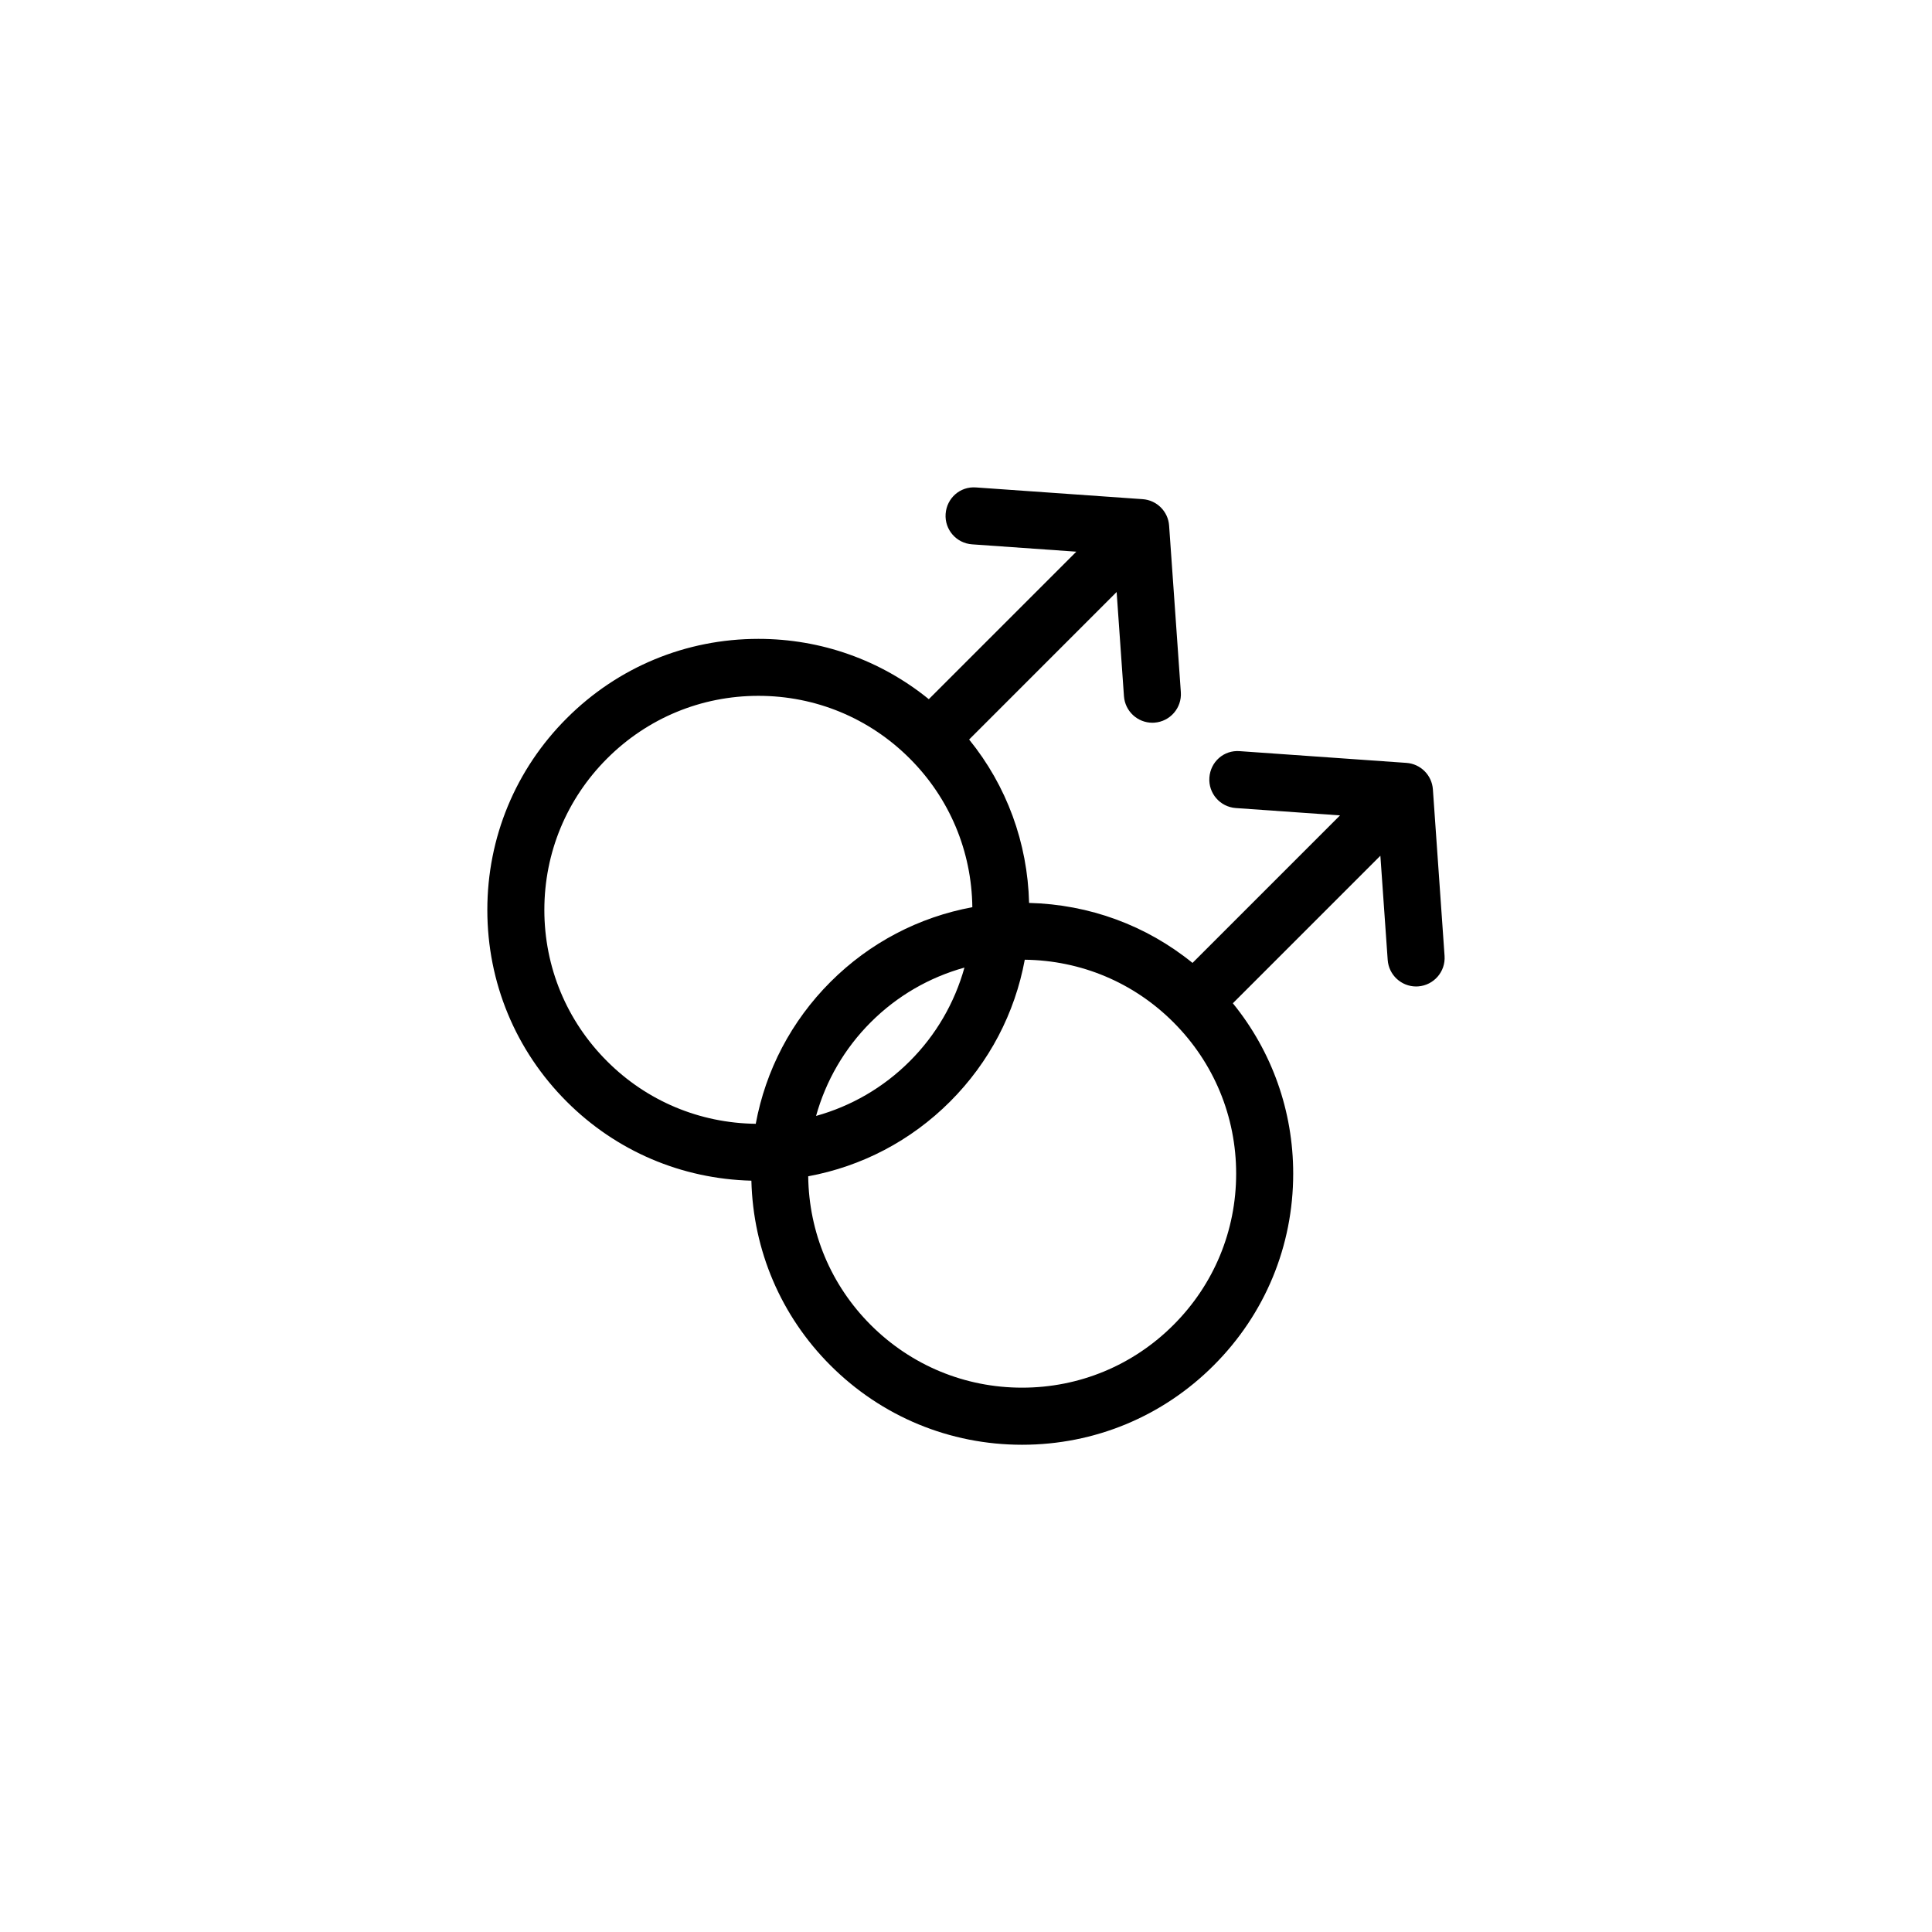
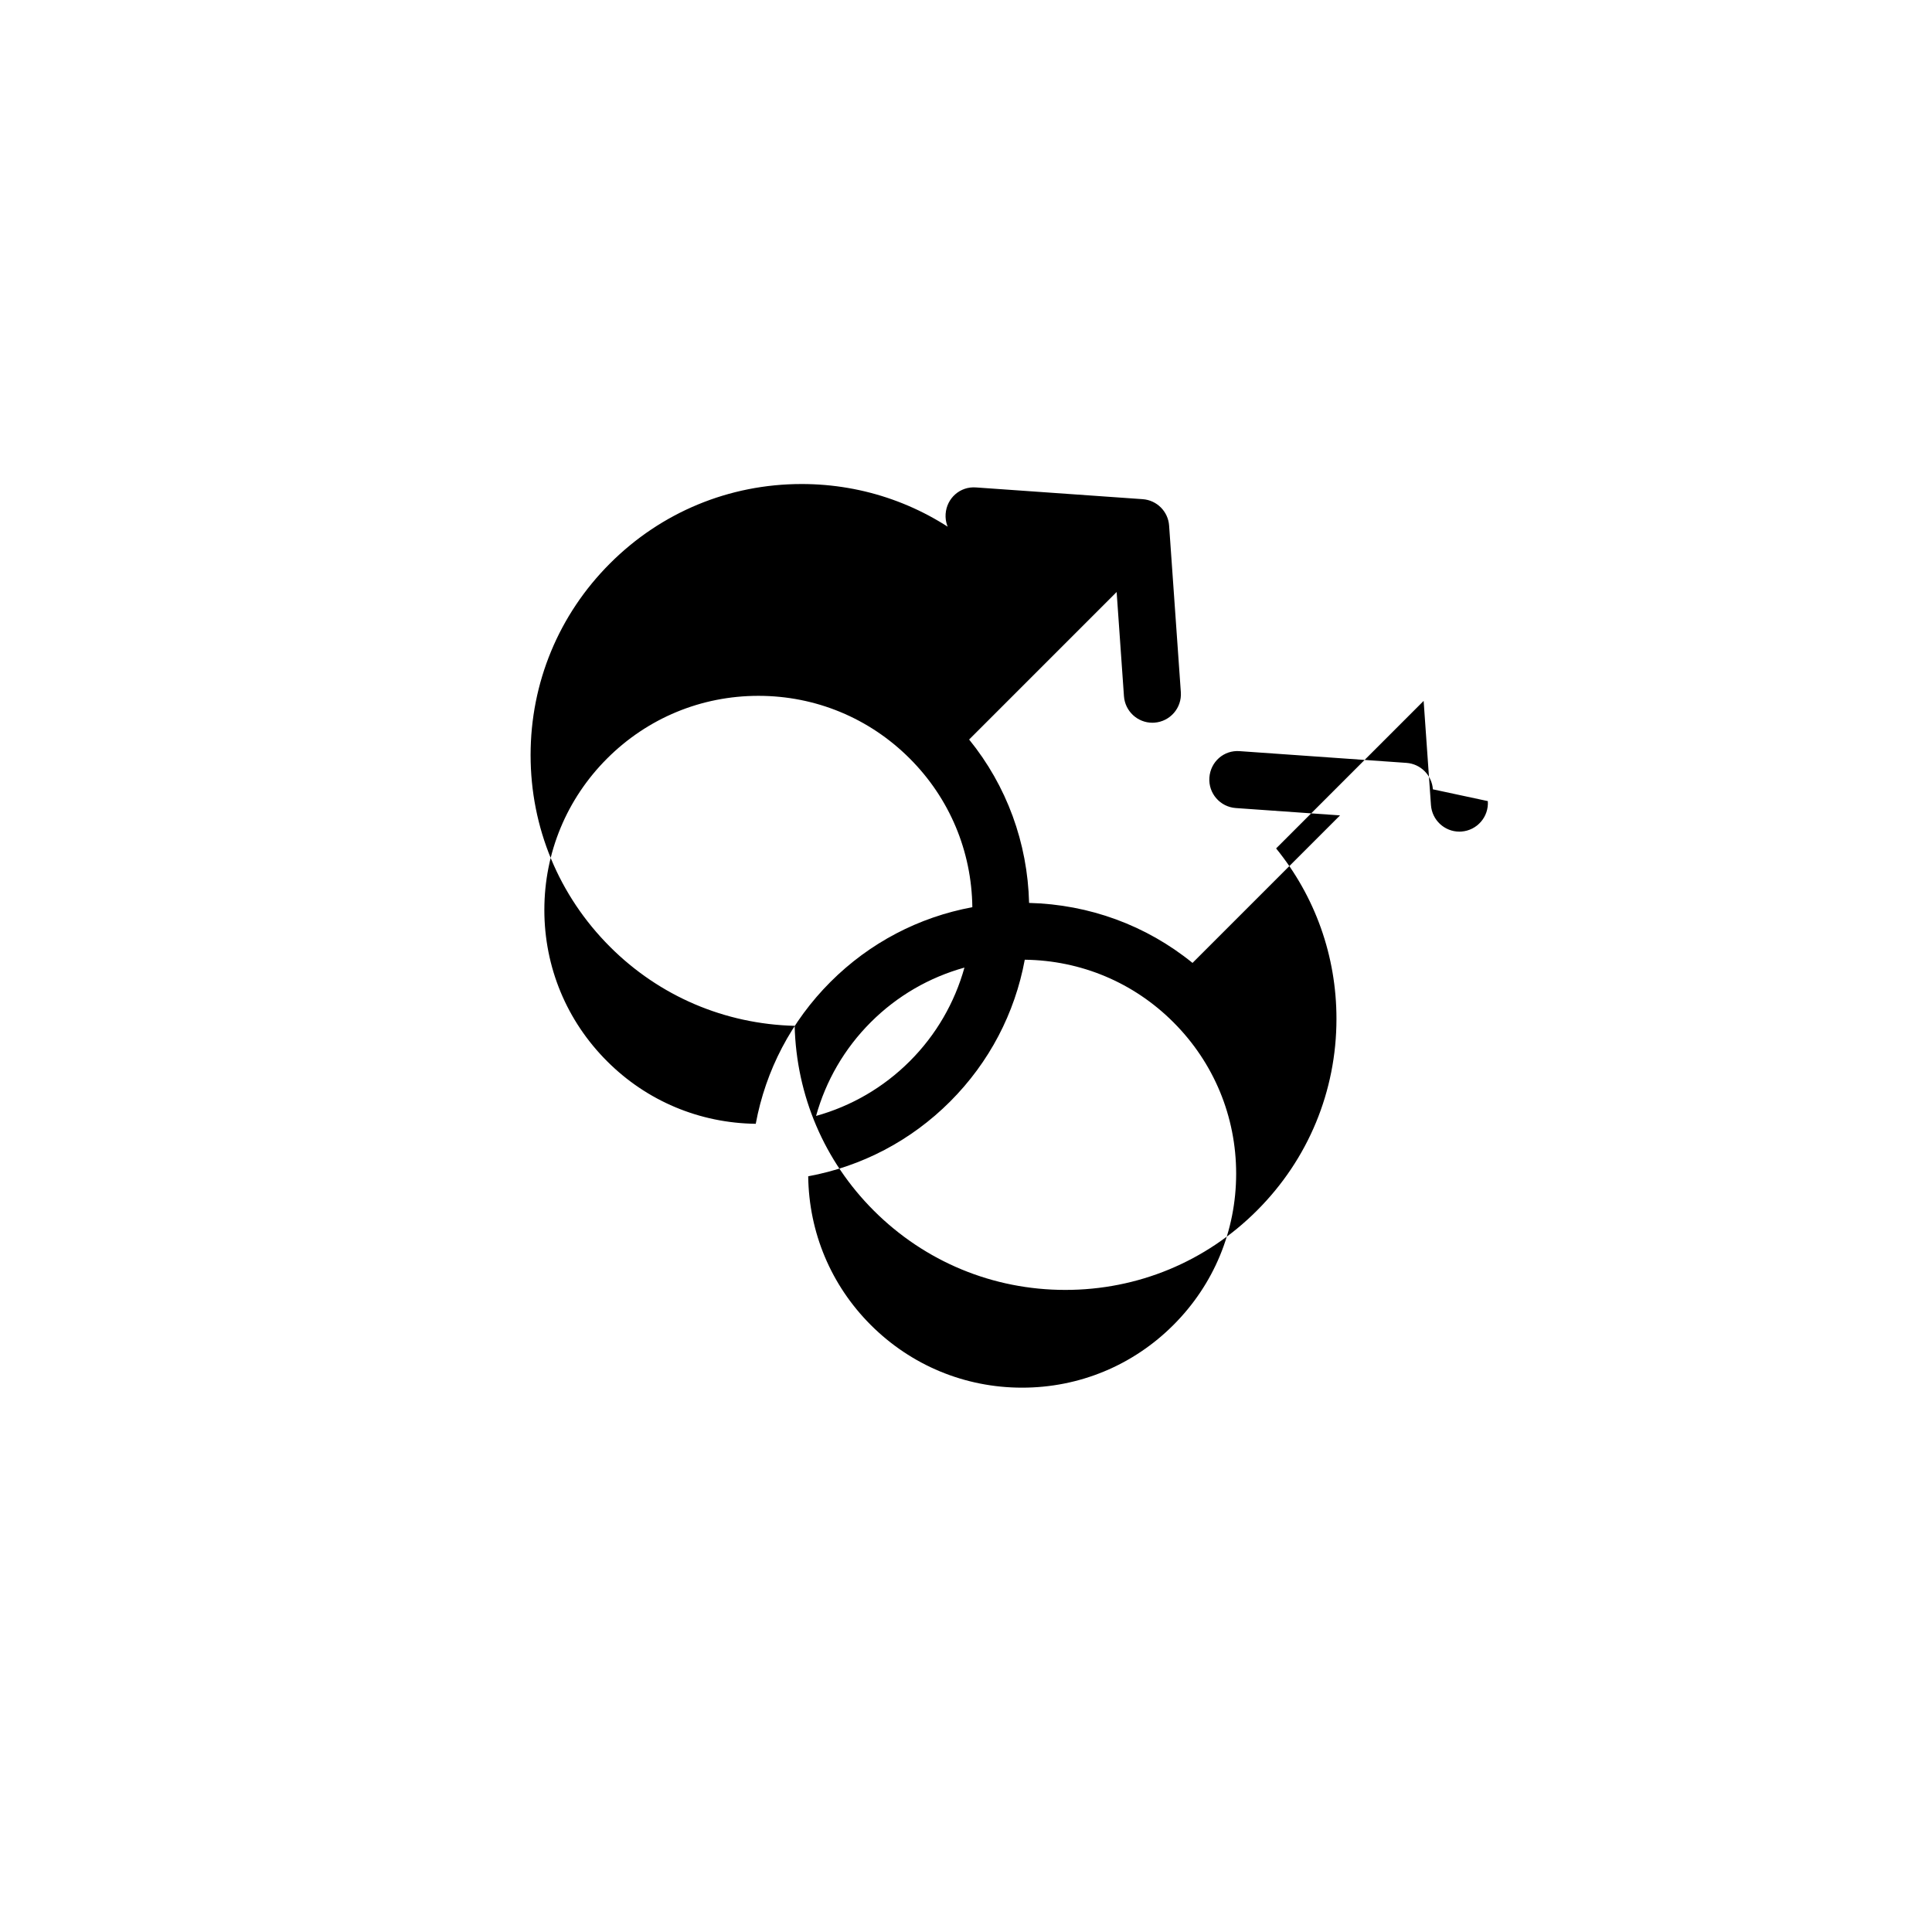
<svg xmlns="http://www.w3.org/2000/svg" fill="#000000" width="800px" height="800px" version="1.1" viewBox="144 144 512 512">
-   <path d="m523.73 353.18c-0.266-3.754-3.254-6.742-7.008-7.008l-44.152-3.109c-4.262-0.344-7.785 2.848-8.07 7.008-0.297 4.16 2.84 7.777 7.008 8.07l27.617 1.945-39.094 39.094c-12.273-9.961-27.348-15.492-43.309-15.898-0.402-15.949-5.934-31.035-15.891-43.301l39.09-39.094 1.941 27.617c0.289 3.981 3.602 7.027 7.527 7.027 0.176 0 0.363-0.004 0.539-0.02 4.16-0.293 7.301-3.906 7.008-8.07l-3.109-44.148c-0.258-3.754-3.25-6.742-7.008-7.008l-44.152-3.109c-4.242-0.332-7.769 2.848-8.066 7.008-0.297 4.16 2.84 7.777 7.008 8.07l27.629 1.945-39.094 39.09c-12.746-10.344-28.516-15.984-45.16-15.984-19.191 0-37.23 7.473-50.793 21.043-13.574 13.566-21.043 31.605-21.043 50.793 0 19.191 7.465 37.227 21.043 50.801 13.125 13.125 30.445 20.477 48.934 20.949 0.465 18.488 7.824 35.816 20.949 48.945 13.566 13.566 31.605 21.039 50.793 21.039 19.191 0 37.238-7.477 50.793-21.051 13.566-13.559 21.051-31.605 21.051-50.793 0-16.641-5.637-32.414-15.992-45.156l39.094-39.094 1.941 27.617c0.289 3.981 3.602 7.027 7.535 7.027 0.176 0 0.352-0.012 0.527-0.02 4.16-0.297 7.301-3.91 7.008-8.07zm-235.47 31.949c0-15.148 5.906-29.391 16.621-40.109 10.715-10.715 24.953-16.617 40.109-16.617s29.391 5.898 40.109 16.617c10.551 10.551 16.398 24.52 16.582 39.398-14.16 2.621-27.195 9.402-37.598 19.801-10.398 10.398-17.18 23.438-19.801 37.598-14.887-0.188-28.859-6.031-39.398-16.582-10.719-10.707-16.625-24.949-16.625-40.105zm111.33 15.293c-2.59 9.281-7.488 17.816-14.496 24.816-7.008 7.004-15.531 11.906-24.828 14.496 2.59-9.289 7.488-17.82 14.496-24.828 7.008-7.008 15.543-11.902 24.828-14.484zm55.387 94.703c-10.707 10.715-24.953 16.621-40.109 16.621-15.148 0-29.387-5.906-40.102-16.609-10.551-10.551-16.398-24.52-16.582-39.406 14.16-2.621 27.195-9.395 37.598-19.801 10.398-10.398 17.18-23.438 19.793-37.594 14.887 0.18 28.863 6.031 39.398 16.582 10.715 10.715 16.621 24.965 16.621 40.109 0.004 15.145-5.898 29.383-16.617 40.098z" />
+   <path d="m523.73 353.18c-0.266-3.754-3.254-6.742-7.008-7.008l-44.152-3.109c-4.262-0.344-7.785 2.848-8.07 7.008-0.297 4.16 2.84 7.777 7.008 8.07l27.617 1.945-39.094 39.094c-12.273-9.961-27.348-15.492-43.309-15.898-0.402-15.949-5.934-31.035-15.891-43.301l39.09-39.094 1.941 27.617c0.289 3.981 3.602 7.027 7.527 7.027 0.176 0 0.363-0.004 0.539-0.02 4.16-0.293 7.301-3.906 7.008-8.07l-3.109-44.148c-0.258-3.754-3.25-6.742-7.008-7.008l-44.152-3.109c-4.242-0.332-7.769 2.848-8.066 7.008-0.297 4.16 2.84 7.777 7.008 8.07c-12.746-10.344-28.516-15.984-45.16-15.984-19.191 0-37.23 7.473-50.793 21.043-13.574 13.566-21.043 31.605-21.043 50.793 0 19.191 7.465 37.227 21.043 50.801 13.125 13.125 30.445 20.477 48.934 20.949 0.465 18.488 7.824 35.816 20.949 48.945 13.566 13.566 31.605 21.039 50.793 21.039 19.191 0 37.238-7.477 50.793-21.051 13.566-13.559 21.051-31.605 21.051-50.793 0-16.641-5.637-32.414-15.992-45.156l39.094-39.094 1.941 27.617c0.289 3.981 3.602 7.027 7.535 7.027 0.176 0 0.352-0.012 0.527-0.02 4.16-0.297 7.301-3.91 7.008-8.07zm-235.47 31.949c0-15.148 5.906-29.391 16.621-40.109 10.715-10.715 24.953-16.617 40.109-16.617s29.391 5.898 40.109 16.617c10.551 10.551 16.398 24.52 16.582 39.398-14.16 2.621-27.195 9.402-37.598 19.801-10.398 10.398-17.18 23.438-19.801 37.598-14.887-0.188-28.859-6.031-39.398-16.582-10.719-10.707-16.625-24.949-16.625-40.105zm111.33 15.293c-2.59 9.281-7.488 17.816-14.496 24.816-7.008 7.004-15.531 11.906-24.828 14.496 2.59-9.289 7.488-17.82 14.496-24.828 7.008-7.008 15.543-11.902 24.828-14.484zm55.387 94.703c-10.707 10.715-24.953 16.621-40.109 16.621-15.148 0-29.387-5.906-40.102-16.609-10.551-10.551-16.398-24.52-16.582-39.406 14.16-2.621 27.195-9.395 37.598-19.801 10.398-10.398 17.18-23.438 19.793-37.594 14.887 0.18 28.863 6.031 39.398 16.582 10.715 10.715 16.621 24.965 16.621 40.109 0.004 15.145-5.898 29.383-16.617 40.098z" />
</svg>